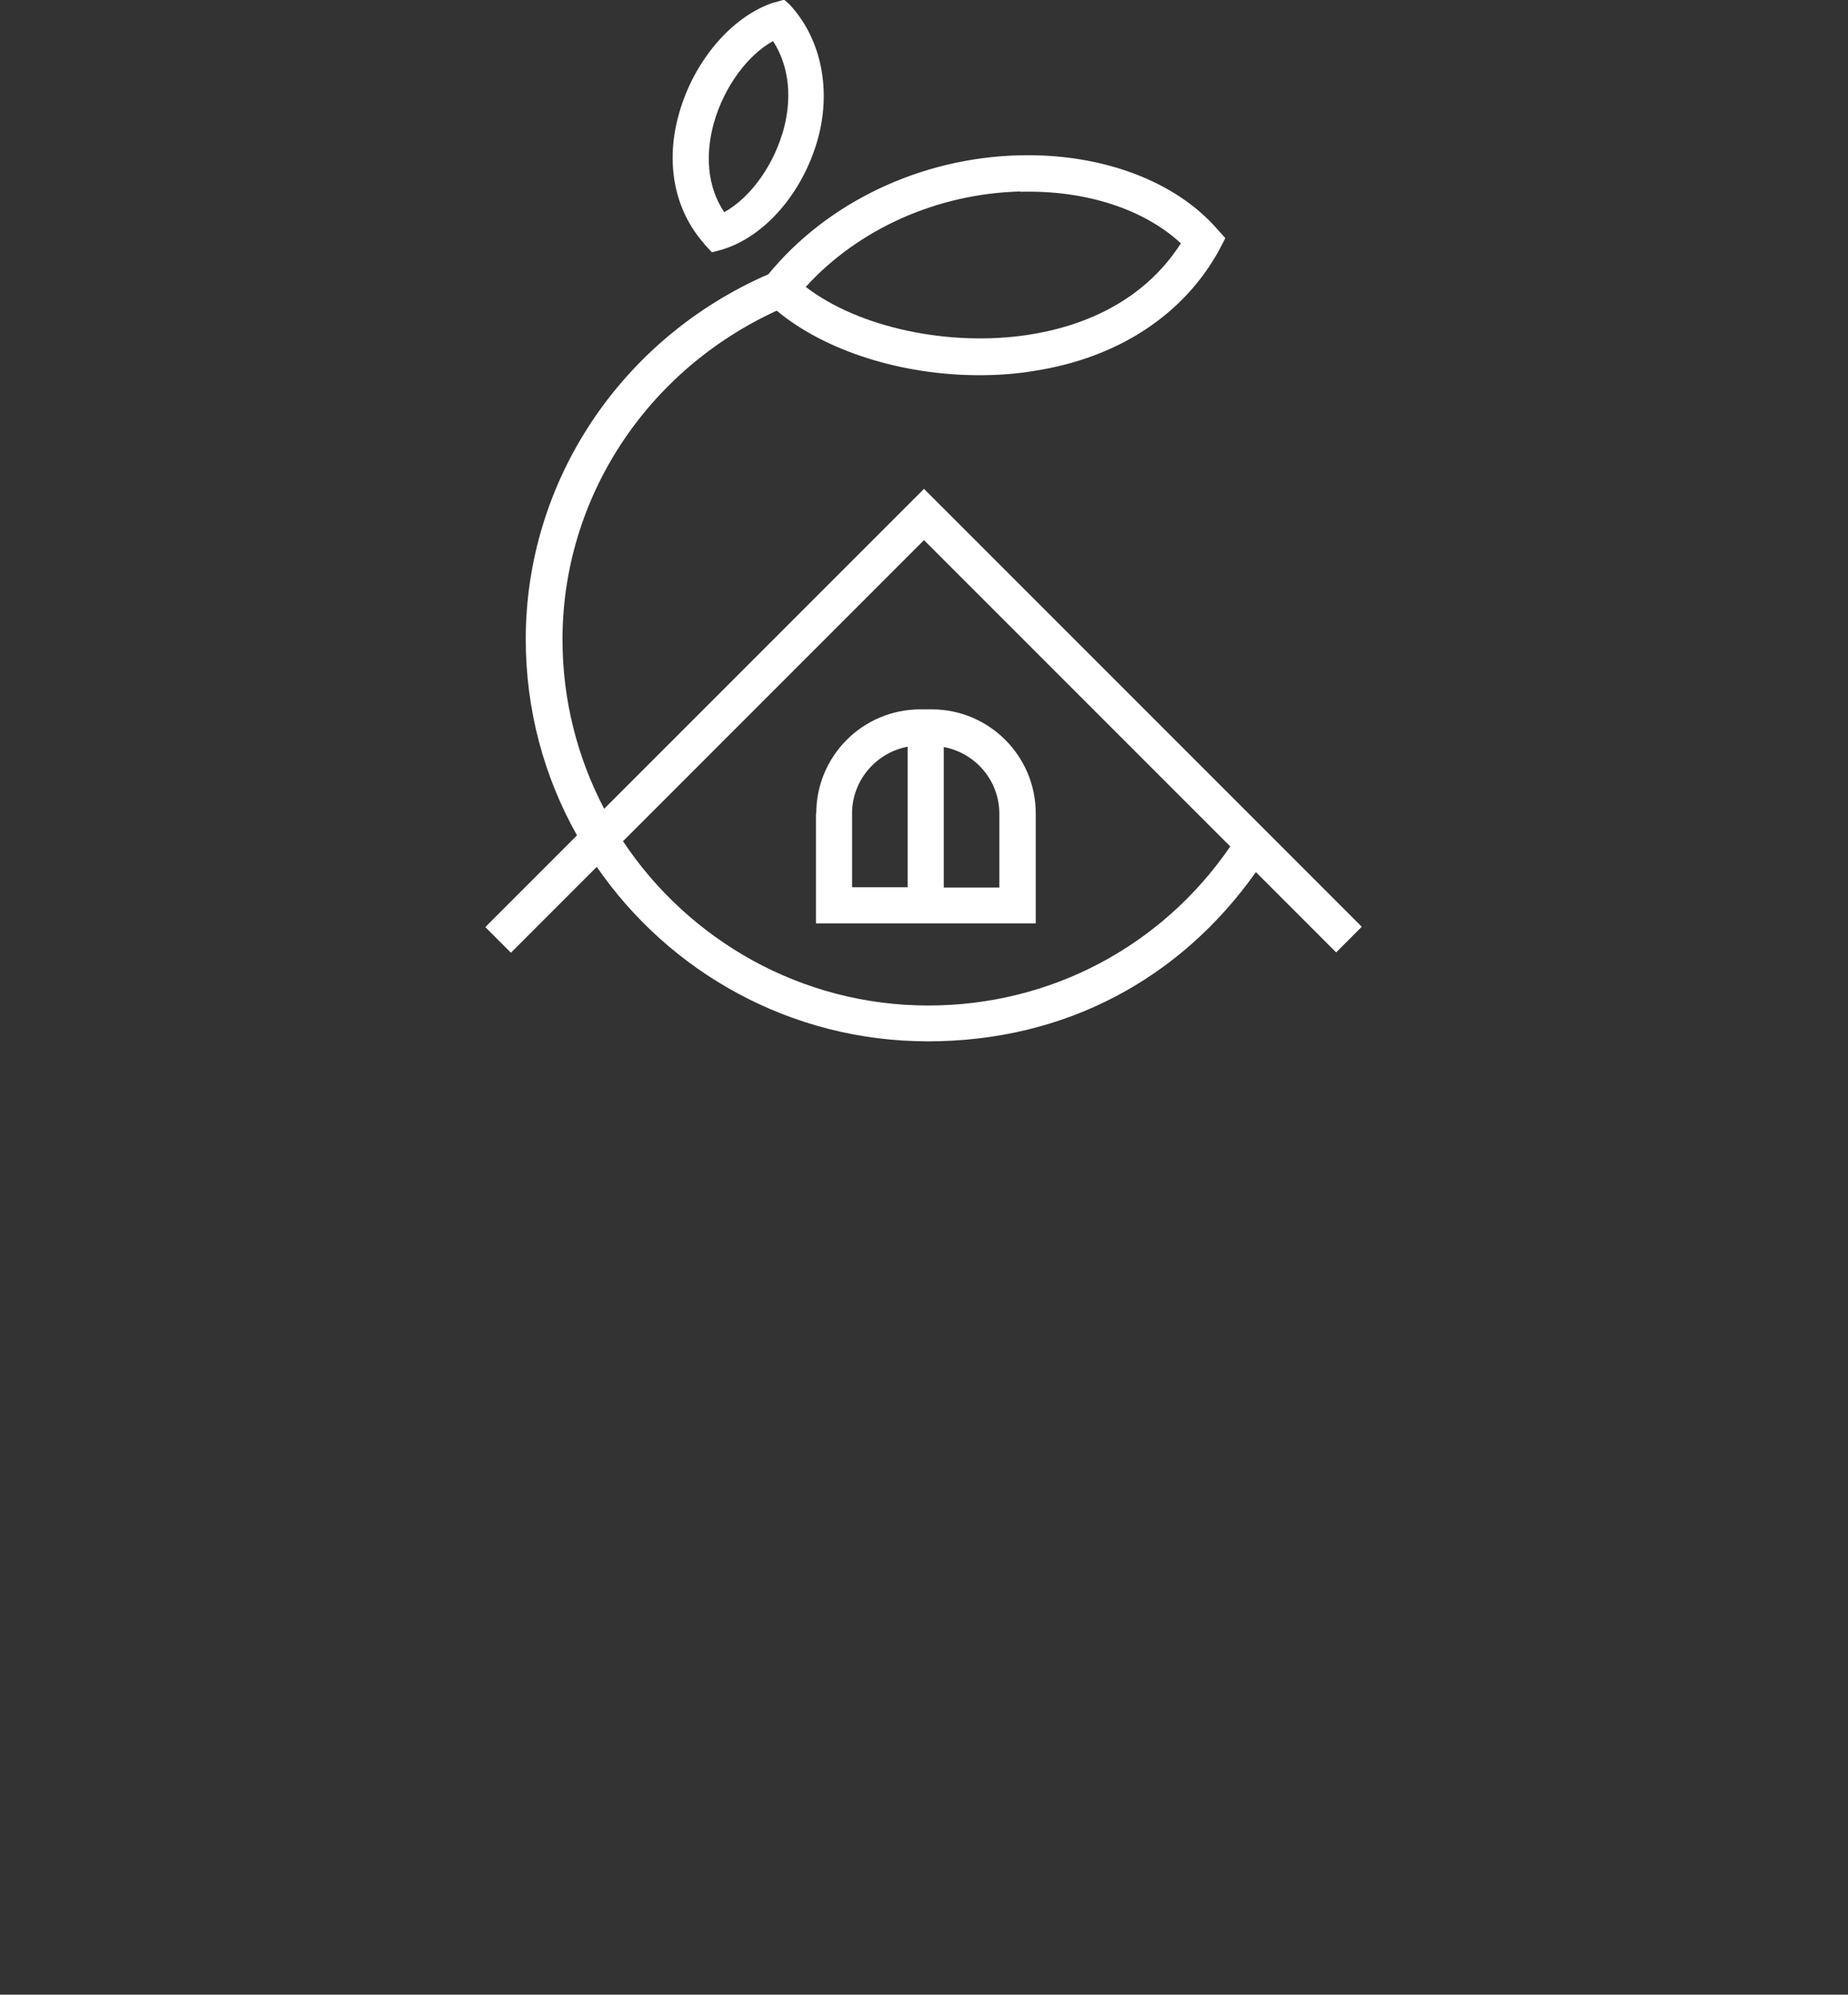
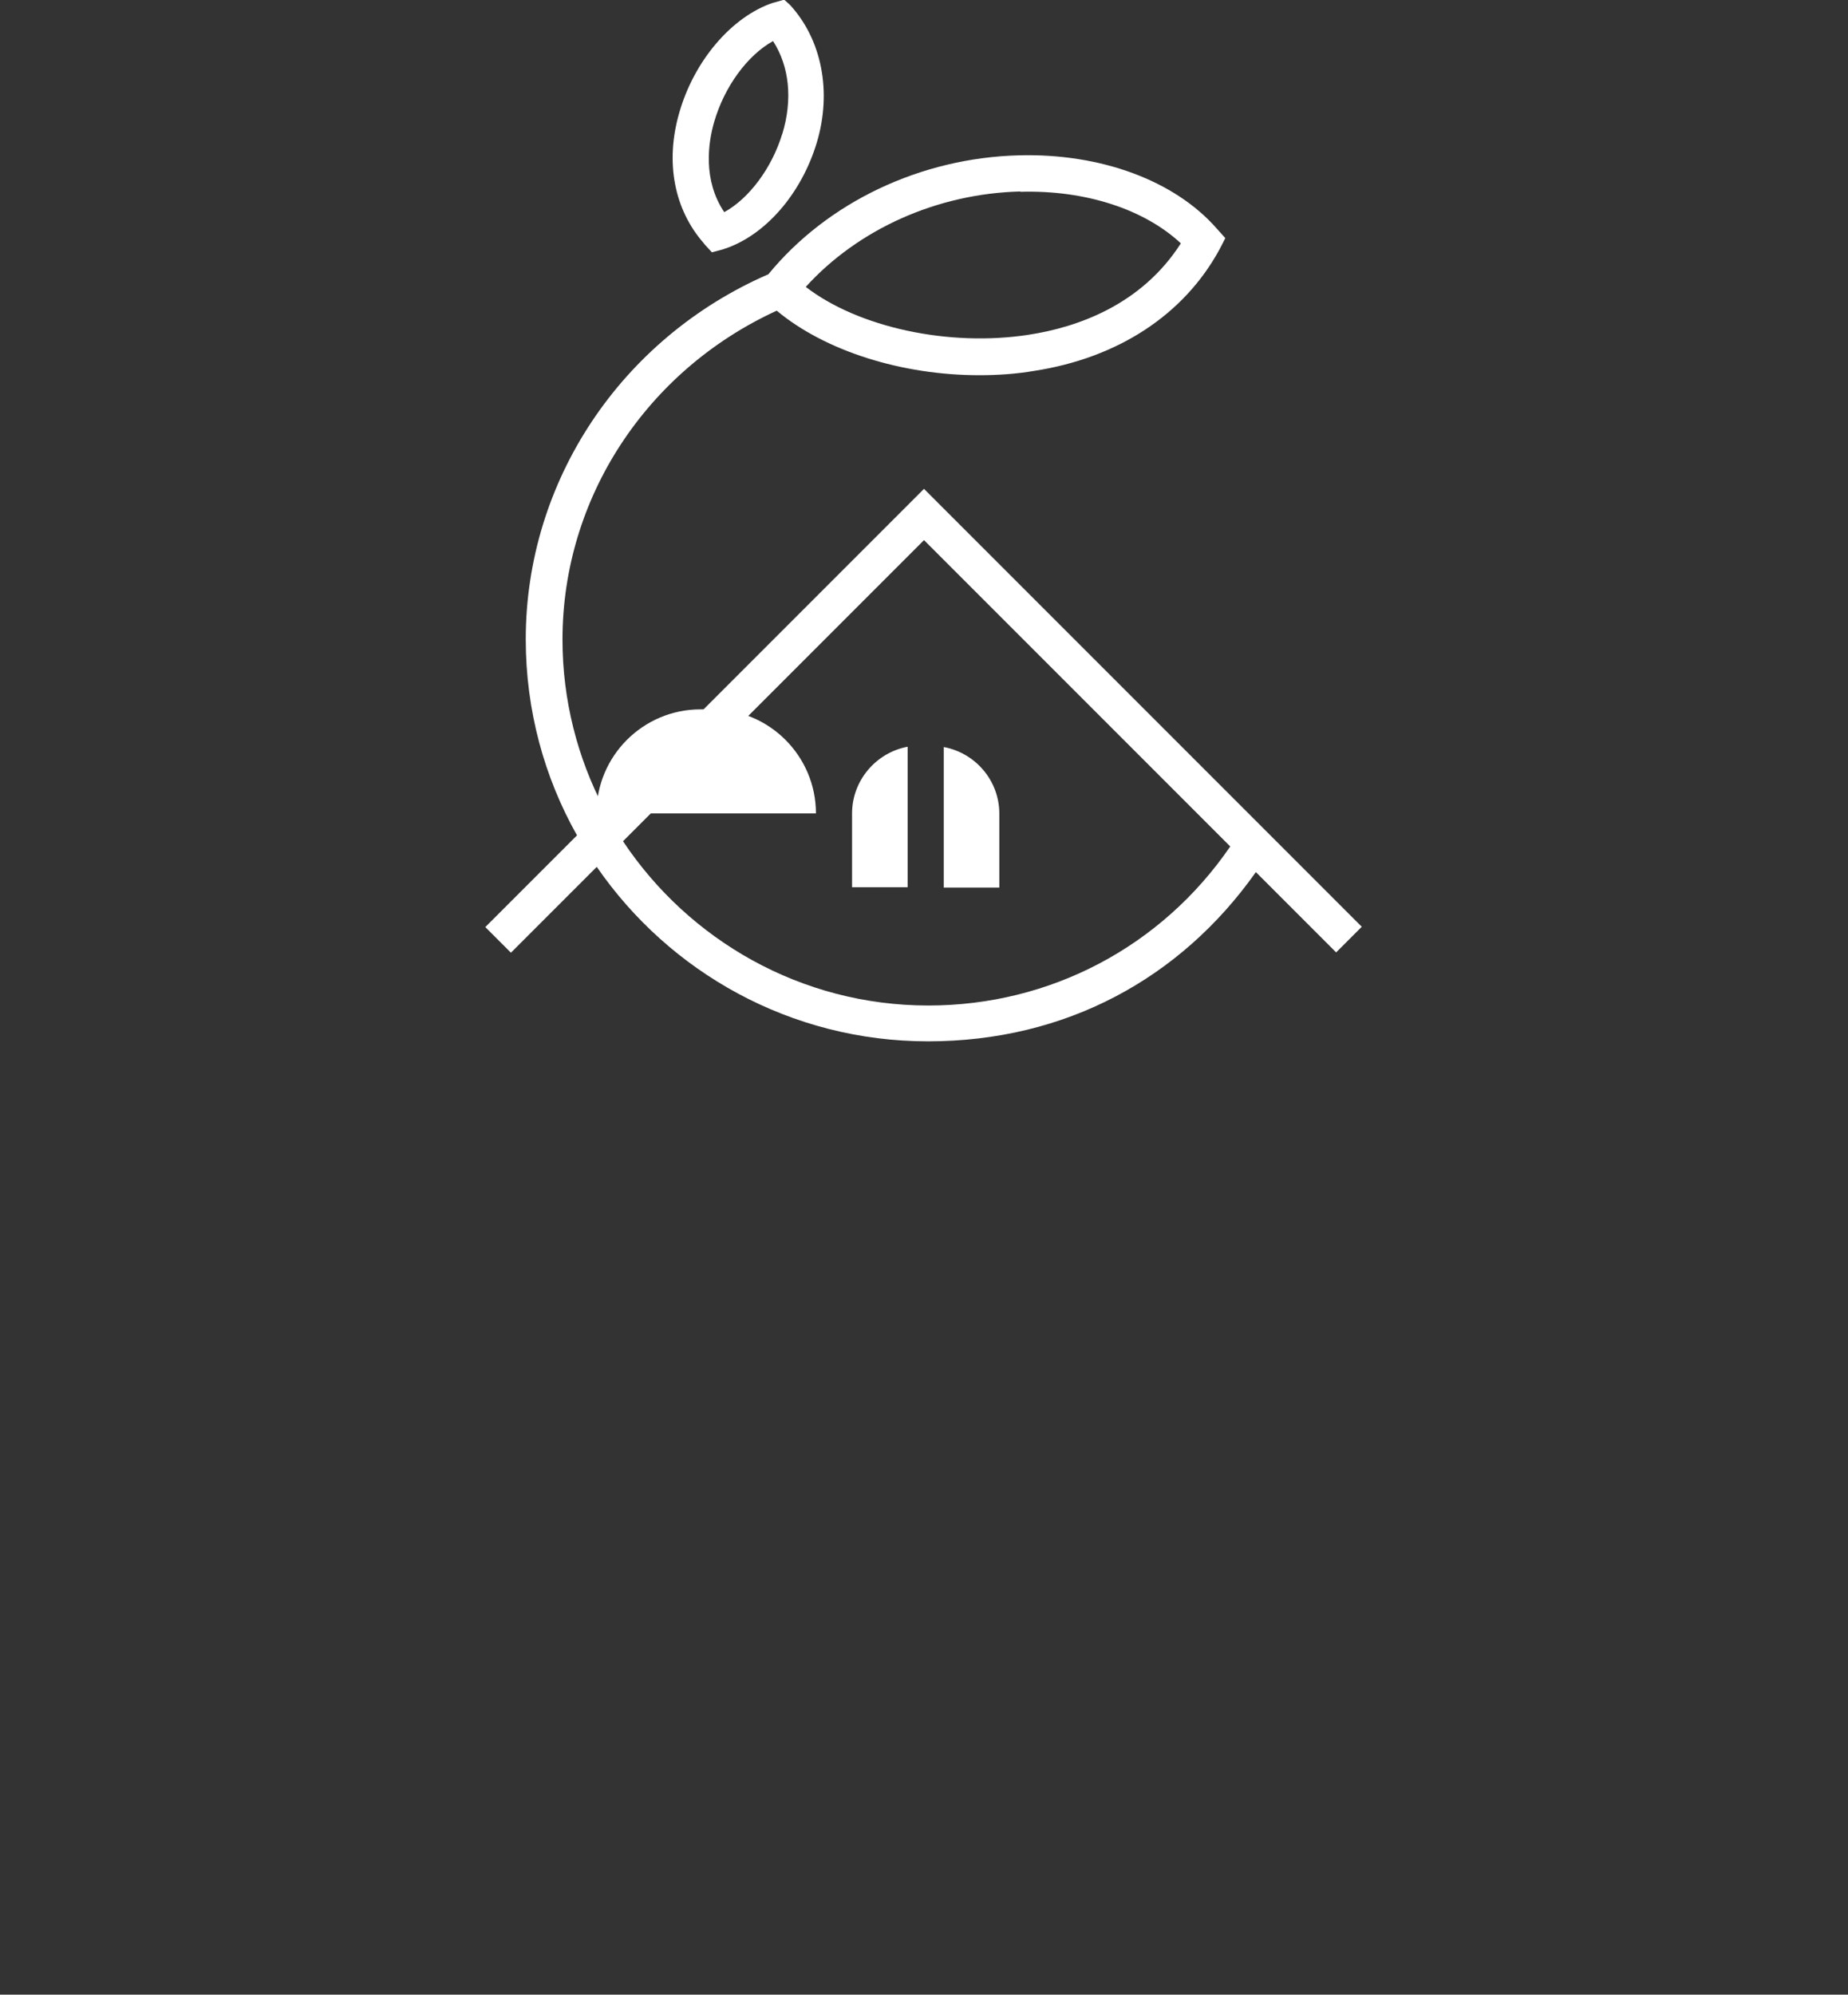
<svg xmlns="http://www.w3.org/2000/svg" id="Layer_2" data-name="Layer 2" viewBox="0 0 59.86 64.59">
  <rect x="0" y="0" width="59.86" height="64.59" fill="#333333" stroke="none" />
  <defs>
    <style>
      .cls-1 {
        fill: #fff;
      }
      .cls-2 {
        fill: none;
      }	
    </style>
  </defs>
  <g id="Layer_1-2" data-name="Layer 1">
    <g>
      <g>
        <path class="cls-1" d="m22.92,7.8s.01.01.02.02c0,0,0,0,0,0l-.02-.03Z" />
        <path class="cls-1" d="m25.61.18l-.04-.04-.17-.15-.35.1h-.01c-1.34.45-2.56,1.88-3.04,3.57-.46,1.6-.16,3.13.8,4.22,0,0,0,0,0,0l.02.03h0s.24.26.24.26l.34-.09s.06-.02.06-.02c1.32-.43,2.5-1.78,3-3.45.49-1.64.16-3.33-.87-4.45Zm-.27,4.15c-.34,1.12-1.08,2.1-1.88,2.54-.7-1.04-.52-2.25-.33-2.91.33-1.15,1.08-2.17,1.91-2.63.53.82.64,1.89.3,3.01Z" />
        <path class="cls-1" d="m30.39,16.29l-.46-.46-.46.46-9.9,9.9c-.86-1.64-1.35-3.51-1.35-5.48,0-4.57,2.71-8.71,6.94-10.65,1.57,1.31,4.06,2.09,6.56,2.09.6,0,1.19-.04,1.78-.14,2.72-.42,4.85-1.82,6-3.93.05-.09.19-.37.19-.37l-.27-.3h0c-1.36-1.56-3.76-2.45-6.41-2.38-3.19.08-6.21,1.52-8.12,3.85-4.78,2.08-7.86,6.71-7.86,11.82,0,2.3.6,4.47,1.66,6.35l-2.97,2.97.83.83,2.78-2.78c2.35,3.41,6.28,5.65,10.73,5.65s8.18-2.03,10.62-5.48l2.6,2.6.83-.83h0s-13.73-13.73-13.73-13.73Zm2.66-10.08c2.12-.06,4.02.57,5.2,1.67-1.28,2-3.36,2.72-4.93,2.96-2.59.4-5.52-.24-7.22-1.55,1.7-1.87,4.25-3.02,6.95-3.09Zm-2.98,26.35c-4.12,0-7.76-2.12-9.89-5.32l9.75-9.75,9.92,9.92c-2.22,3.24-5.83,5.15-9.78,5.15Z" />
-         <path class="cls-1" d="m26.43,26.34v3.56h7.12v-3.56c0-1.86-1.51-3.37-3.37-3.37h-.37c-1.86,0-3.37,1.51-3.37,3.37Zm2.97,2.39h-1.8v-2.39c0-1.07.78-1.97,1.8-2.16v4.54Zm1.17-4.54c1.02.19,1.8,1.08,1.8,2.16v2.39h-1.8v-4.54Z" />
+         <path class="cls-1" d="m26.43,26.34v3.56v-3.56c0-1.86-1.51-3.37-3.37-3.37h-.37c-1.86,0-3.37,1.51-3.37,3.37Zm2.97,2.39h-1.8v-2.39c0-1.07.78-1.97,1.8-2.16v4.54Zm1.17-4.54c1.02.19,1.8,1.08,1.8,2.16v2.39h-1.8v-4.54Z" />
      </g>
      <g>
        <g>
-           <path class="cls-1 cls-2" d="m11.46,47.19c-.61.76-1.37,1.14-2.34,1.14-.52,0-.99-.12-1.4-.34-.41-.22-.74-.55-.97-.96-.24-.41-.36-.86-.36-1.33,0-.73.25-1.33.77-1.83.52-.51,1.16-.76,1.96-.76,1,0,1.76.37,2.34,1.14l.12.17,1.07-.67-.11-.19c-.22-.38-.5-.69-.82-.93-.32-.24-.71-.44-1.16-.58-.45-.15-.92-.22-1.4-.22-.77,0-1.48.17-2.1.51-.62.34-1.12.83-1.48,1.44-.36.61-.54,1.28-.54,2,0,1.06.39,1.97,1.16,2.71.77.74,1.74,1.11,2.89,1.11.75,0,1.43-.15,2.02-.43.6-.29,1.08-.71,1.43-1.24l.13-.19-1.08-.7-.13.16Z" />
          <path class="cls-1 cls-2" d="m26.5,45.03c-.64-.33-.9-.55-1.01-.69-.14-.16-.21-.32-.21-.49,0-.2.08-.37.24-.51.44-.4,1.14-.27,1.84.41l.16.16.88-.92-.16-.16c-.69-.67-1.4-1-2.1-1-.6,0-1.12.2-1.52.59-.41.39-.61.89-.61,1.48,0,.45.13.86.38,1.21.25.36.7.69,1.37,1.03.69.35.96.57,1.05.69.13.16.2.34.2.54,0,.25-.1.46-.3.64-.21.19-.46.29-.76.29-.45,0-.87-.23-1.29-.7l-.17-.19-.86.97.11.15c.26.34.59.6.99.79.39.18.81.28,1.25.28.66,0,1.22-.22,1.66-.66.44-.44.67-.98.67-1.61,0-.45-.13-.87-.39-1.23-.26-.35-.73-.7-1.44-1.07" />
          <rect class="cls-1 cls-2" x="42.37" y="42.27" width=".98" height="7.32" />
          <path class="cls-1 cls-2" d="m47.58,49.59c.81,0,1.49-.28,2.01-.84.52-.55.78-1.21.78-1.95s-.25-1.39-.74-1.93c-.54-.59-1.23-.89-2.05-.89s-1.51.3-2.05.9c-.49.54-.74,1.19-.74,1.93s.26,1.4.78,1.95c.52.56,1.2.84,2.01.84m-1.8-2.78c0-.52.17-.96.53-1.33.36-.37.77-.55,1.27-.55s.91.18,1.27.55c.36.37.53.8.53,1.33,0,.34-.08.65-.24.94-.16.29-.38.51-.65.67-.54.31-1.26.31-1.81,0-.27-.15-.49-.38-.65-.67-.16-.29-.24-.61-.24-.94" />
          <path class="cls-1 cls-2" d="m54.77,47.95c0-.33-.1-.63-.29-.89-.19-.26-.53-.51-1.04-.77-.46-.24-.65-.4-.73-.5-.1-.12-.15-.23-.15-.35,0-.14.06-.27.17-.37.32-.29.83-.19,1.33.3l.12.11.64-.67-.12-.11c-.5-.48-1.01-.73-1.51-.73-.44,0-.81.14-1.1.42-.29.28-.44.64-.44,1.07,0,.33.09.62.28.87.18.26.5.5.99.75.5.26.69.41.76.5.1.11.14.24.14.39,0,.18-.07.33-.22.47-.15.14-.33.21-.55.21-.32,0-.63-.17-.93-.51l-.12-.14-.62.7.08.11c.19.24.43.44.71.57.29.13.59.2.9.2.48,0,.88-.16,1.2-.48.32-.32.48-.71.48-1.16" />
        </g>
        <path class="cls-1 cls-2" d="m20.77,43.02c-.75-.82-1.7-1.24-2.84-1.24s-2.09.42-2.84,1.25c-.68.75-1.02,1.65-1.02,2.67s.36,1.93,1.08,2.7c.92.99,2.35,1.37,3.66,1.02.61-.16,1.17-.45,1.6-.92v1.1h1.41s0-.26,0-3.9c0-1.03-.35-1.93-1.04-2.68Zm-2.84.09c.13,0,.27.01.41.03,1.21.21,2.06,1.43,1.94,2.63-.12,1.12-1.02,2.18-2.14,2.38-.63.11-1.25-.09-1.74-.49-.47-.38-.81-.93-.92-1.53-.27-1.49.95-3.02,2.45-3.03Z" />
        <path class="cls-1 cls-2" d="m36.38,43.02c-.75-.82-1.7-1.24-2.84-1.24s-2.09.42-2.84,1.25c-.68.75-1.02,1.65-1.02,2.67s.36,1.93,1.08,2.7c.92.99,2.35,1.37,3.66,1.02.61-.16,1.17-.45,1.6-.92v1.1h1.41s0-.26,0-3.9c0-1.03-.35-1.93-1.04-2.68Zm-2.84.09c.13,0,.27.01.41.03,1.21.21,2.06,1.43,1.94,2.63-.12,1.12-1.02,2.18-2.14,2.38-.63.11-1.25-.09-1.74-.49-.47-.38-.81-.93-.92-1.53-.27-1.49.95-3.02,2.45-3.03Z" />
      </g>
      <g>
        <g>
          <path class="cls-1 cls-2" d="m42.32,60.24c-.04,1.3-.31,2.34-.78,3.09l-.08.13.09.12c.1.14.28.4.54.78l.15.22.19-.18c.7-.66,1.11-1.93,1.26-3.89v-6.2h-1.36v5.92Z" />
          <path class="cls-1 cls-2" d="m49.61,54.29c-1.11,0-2.05.41-2.78,1.22-.66.74-1,1.62-1,2.62s.35,1.9,1.05,2.65c.7.76,1.62,1.14,2.73,1.14s2.02-.38,2.72-1.14c.7-.75,1.06-1.64,1.06-2.65s-.34-1.89-1-2.62c-.73-.8-1.67-1.21-2.78-1.21m2.44,3.85c0,.45-.11.88-.33,1.28-.22.39-.51.7-.88.91-.73.42-1.71.42-2.46,0-.37-.21-.67-.51-.88-.91-.22-.39-.33-.82-.33-1.28,0-.71.24-1.3.72-1.8.48-.5,1.05-.74,1.72-.74s1.23.24,1.72.74c.49.5.72,1.09.72,1.8" />
          <path class="cls-1 cls-2" d="m57.98,57.44c-.63-.32-.88-.54-.98-.68-.14-.16-.2-.32-.2-.48,0-.19.08-.36.23-.5.43-.4,1.12-.26,1.81.4l.16.15.87-.91-.16-.15c-.68-.65-1.37-.98-2.05-.98-.59,0-1.09.19-1.49.58-.4.38-.6.87-.6,1.45,0,.45.13.84.38,1.19.24.35.68.68,1.34,1.01.68.35.94.56,1.03.68.13.16.19.33.19.53,0,.24-.1.45-.3.63-.21.19-.45.28-.74.28-.44,0-.85-.22-1.26-.68l-.17-.19-.84.95.11.14c.25.33.58.59.97.77.39.18.8.27,1.22.27.65,0,1.2-.22,1.63-.65.43-.43.65-.96.65-1.57,0-.44-.13-.85-.39-1.21-.26-.35-.72-.69-1.41-1.04" />
        </g>
-         <path class="cls-1 cls-2" d="m14.87,55.5c-.73-.8-1.66-1.21-2.77-1.21s-2.04.41-2.77,1.21c-.66.73-.99,1.61-.99,2.6s.35,1.88,1.05,2.63c.9.97,2.29,1.34,3.56.99.59-.16,1.15-.44,1.56-.9v1.07h1.37s0-.25,0-3.8c0-1-.34-1.88-1.01-2.61Zm-2.77.09c.13,0,.26.01.4.03,1.18.21,2.01,1.39,1.89,2.57-.11,1.09-.99,2.13-2.09,2.32-.61.11-1.22-.08-1.69-.48-.45-.37-.79-.91-.89-1.49-.26-1.46.92-2.95,2.39-2.95Z" />
        <path class="cls-1 cls-2" d="m29.93,55.5c-.73-.8-1.66-1.21-2.77-1.21s-2.04.41-2.77,1.21c-.66.73-.99,1.61-.99,2.6s.35,1.89,1.05,2.63c.9.97,2.3,1.34,3.56.99.59-.16,1.15-.44,1.56-.9v1.07h1.37s0-.25,0-3.8c0-1-.34-1.88-1.01-2.61Zm-2.77.09c.13,0,.26.01.4.03,1.18.21,2.01,1.39,1.89,2.57-.11,1.09-.99,2.13-2.09,2.32-.61.11-1.22-.08-1.69-.48-.45-.37-.79-.91-.89-1.49-.26-1.46.92-2.95,2.39-2.96Z" />
        <path class="cls-1 cls-2" d="m19.74,54.78c-.69.5-1.19,1.29-1.42,2.1-.21.75-.16,1.53-.17,2.3,0,.18-.01,2.69,0,2.69h1.37s0-2.59,0-2.59c0-.74-.02-1.51.21-2.22.21-.66.83-1.56,1.62-1.37.06.02.13.04.19.06,0,0,.69-1.11.69-1.11-.61-.35-1.27-.46-1.93-.17-.2.09-.38.2-.56.32Z" />
        <path class="cls-1 cls-2" d="m1.37,58.41c0-1.05.07-1.47.13-1.64.12-.35.32-.63.63-.84.31-.21.69-.32,1.14-.32s.85.11,1.17.33c.32.22.53.51.64.89.08.28.12.81.12,1.58v3.48h1.36v-3.59c0-1.04-.12-1.8-.36-2.32-.24-.53-.62-.96-1.11-1.25-.49-.29-1.1-.44-1.82-.44s-1.33.15-1.81.44c-.49.3-.86.71-1.1,1.24-.24.52-.36,1.26-.36,2.27v3.66h1.37v-3.48Z" />
        <path class="cls-1 cls-2" d="m34.55,58.41c0-1.05.07-1.47.13-1.64.12-.35.32-.63.63-.84.31-.21.69-.32,1.14-.32s.85.11,1.17.33c.32.22.53.51.64.89.08.28.12.81.12,1.58v3.48h1.36v-3.59c0-1.04-.12-1.8-.36-2.32-.24-.53-.62-.96-1.11-1.25-.49-.29-1.1-.44-1.82-.44s-1.33.15-1.81.44c-.49.3-.86.71-1.1,1.24-.24.52-.36,1.26-.36,2.27v3.66h1.37v-3.48Z" />
      </g>
    </g>
  </g>
</svg>